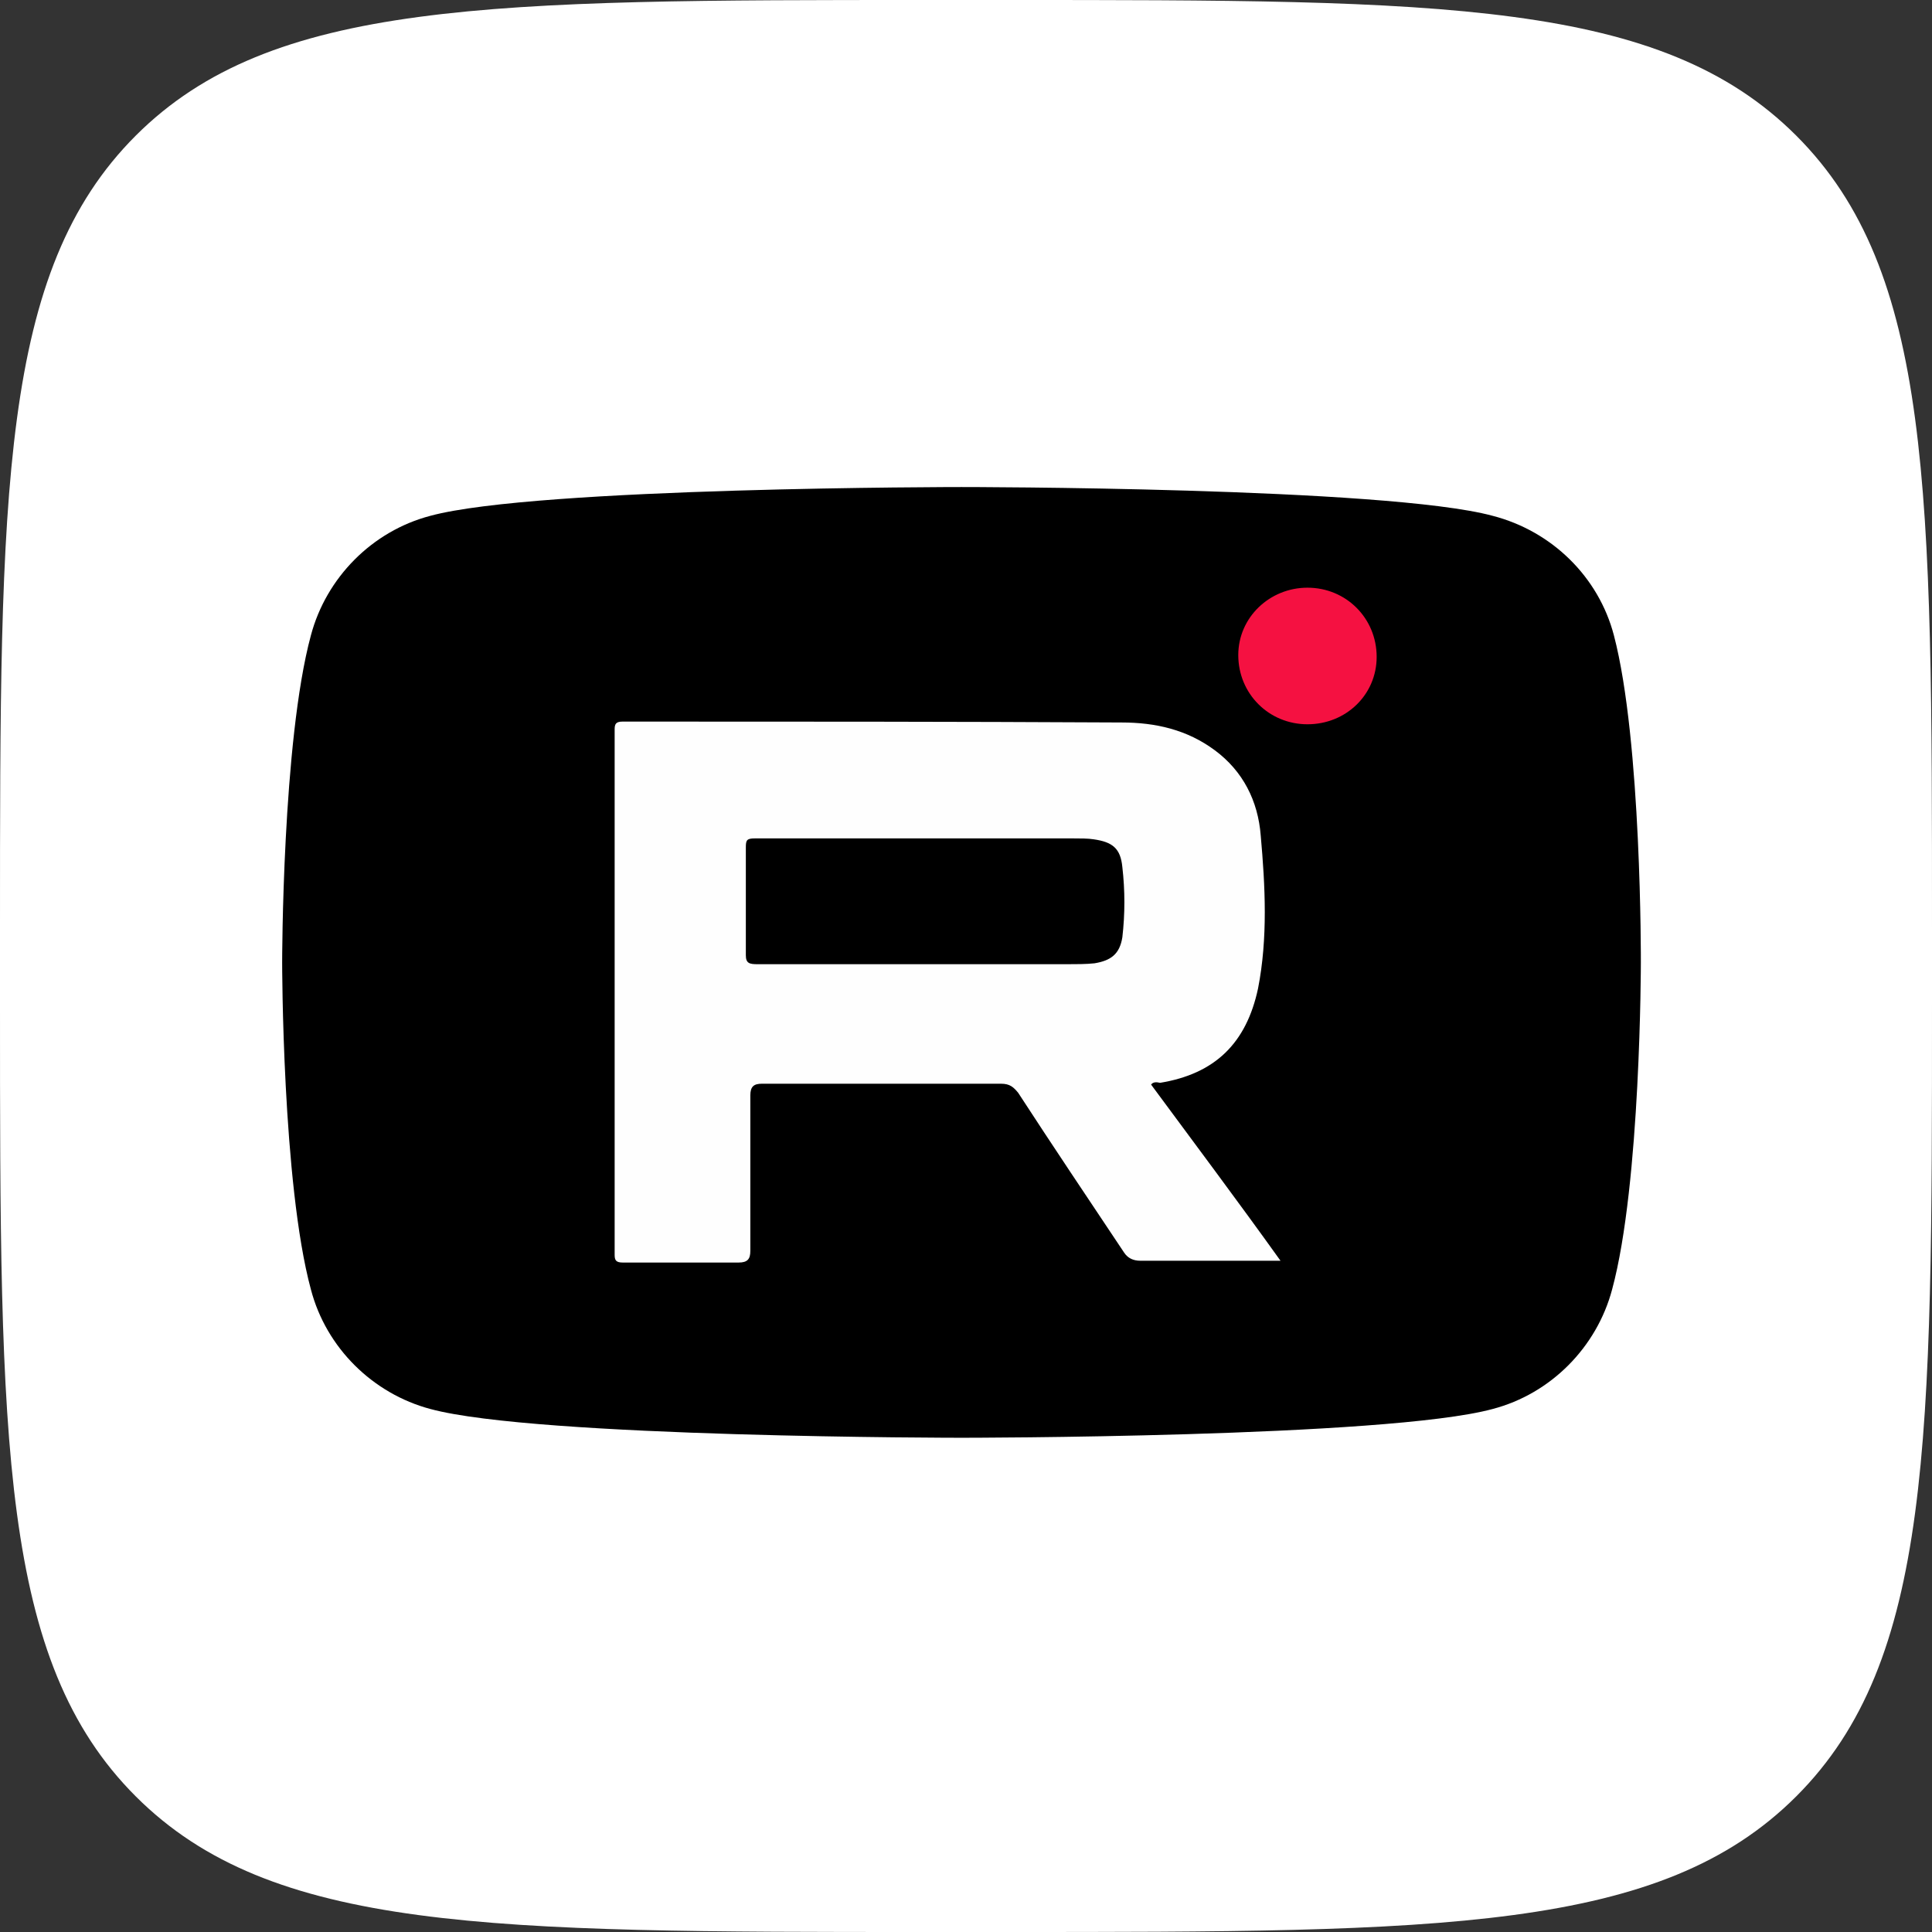
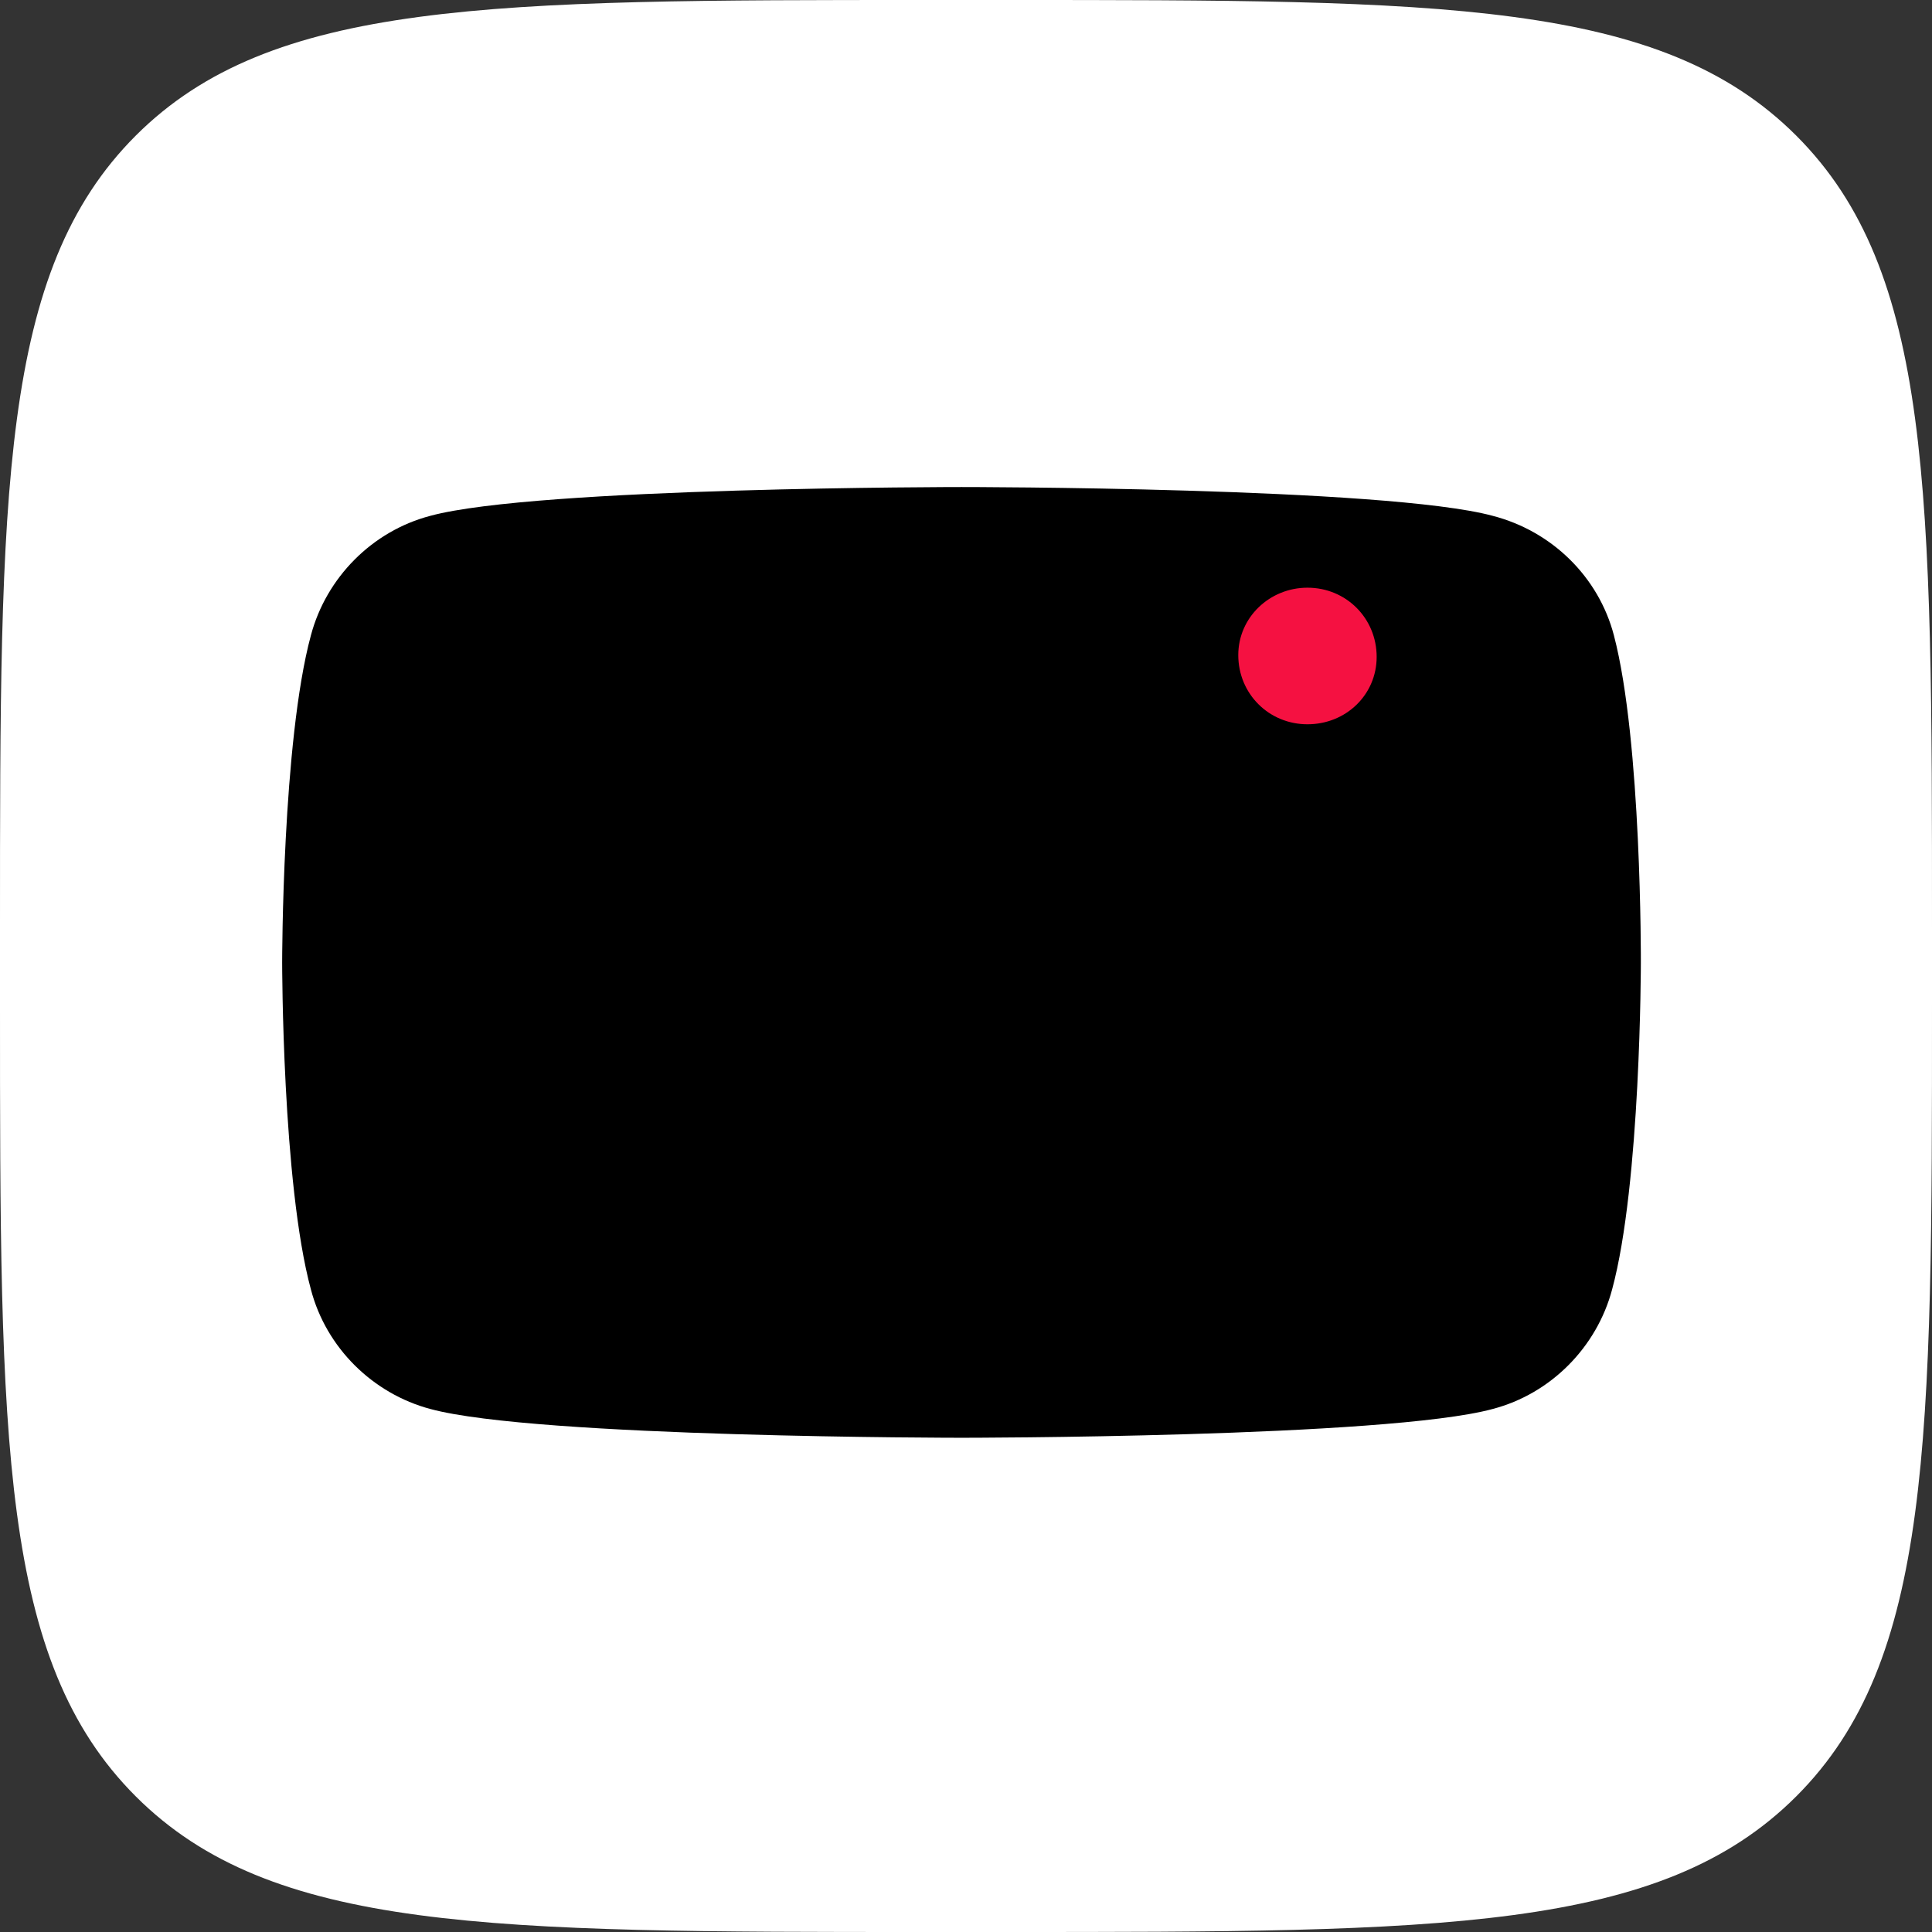
<svg xmlns="http://www.w3.org/2000/svg" version="1.1" id="Icons" x="0px" y="0px" viewBox="0 0 215 215" style="enable-background:new 0 0 215 215;" xml:space="preserve">
  <rect x="0" y="0" width="215" height="215" fill="#333333" stroke="none" />
  <style type="text/css">
	.st0{fill:#FFFFFF;}
	.st1{fill:#FEFEFE;}
	.st2{fill:#F51141;}
</style>
  <g id="YouTube">
    <path id="Background" class="st0" d="M0,103.2c0-48.6,0-73,15.1-88.1S54.6,0,103.2,0h8.6c48.7,0,73,0,88.1,15.1S215,54.5,215,103.2   v8.6c0,48.6,0,73-15.1,88.1S160.4,215,111.8,215h-8.6c-48.7,0-73,0-88.1-15.1S0,160.5,0,111.8V103.2z" />
    <path id="YouTube-2" d="M179.6,70.7c-1.7-6.5-6.9-11.6-13.5-13.3c-11.8-3.2-59.1-3.2-59.1-3.2s-47.3,0-59.1,3.2   c-6.5,1.7-11.6,6.9-13.3,13.3c-3.2,11.8-3.2,36.4-3.2,36.4s0,24.6,3.2,36.4c1.7,6.5,6.9,11.6,13.3,13.3C59.7,160,107,160,107,160   s47.3,0,59.1-3.2c6.5-1.7,11.6-6.9,13.3-13.3c3.2-11.8,3.2-36.4,3.2-36.4S182.7,82.5,179.6,70.7z" />
  </g>
-   <path class="st1" d="M128.1,120.7c4.8,6.5,9.6,12.9,14.4,19.6c-2.1,0-4,0-5.7,0c-3.2,0-6.6,0-9.9,0c-0.8,0-1.4-0.3-1.8-0.9  c-4-6-7.9-11.8-11.8-17.8c-0.5-0.6-0.9-1-1.9-1c-9,0-17.8,0-26.6,0c-0.9,0-1.3,0.3-1.3,1.3c0,5.7,0,11.6,0,17.3  c0,0.9-0.3,1.3-1.3,1.3c-4.3,0-8.6,0-12.9,0c-0.8,0-0.9-0.3-0.9-0.9c0-19.4,0-38.9,0-58.4c0-0.6,0.1-0.9,0.9-0.9  c18.6,0,37,0,55.5,0.1c3.8,0,7.3,0.8,10.4,3.1c3.1,2.3,4.8,5.6,5.1,9.5c0.5,5.6,0.8,11.4-0.3,17c-1.3,6.1-4.8,9.5-10.9,10.5  C128.7,120.4,128.3,120.4,128.1,120.7z" />
  <path class="st2" d="M145.5,65.4c4.3,0,7.7,3.4,7.7,7.7c0,4.2-3.4,7.5-7.7,7.5c-4.3,0-7.7-3.4-7.7-7.7  C137.8,68.7,141.3,65.4,145.5,65.4z" />
  <path d="M102.8,107.3c-6.2,0-12.2,0-18.5,0c-0.9,0-1.3-0.1-1.3-1c0-4,0-7.9,0-12c0-0.8,0.1-1,1-1c11.8,0,23.5,0,35.4,0  c0.8,0,1.7,0,2.3,0.1c2.1,0.3,3,1,3.2,3.1c0.3,2.6,0.3,5.2,0,7.8c-0.3,1.9-1.3,2.6-3.1,2.9c-0.9,0.1-2.1,0.1-3.1,0.1  C113.8,107.3,108.4,107.3,102.8,107.3z" />
</svg>